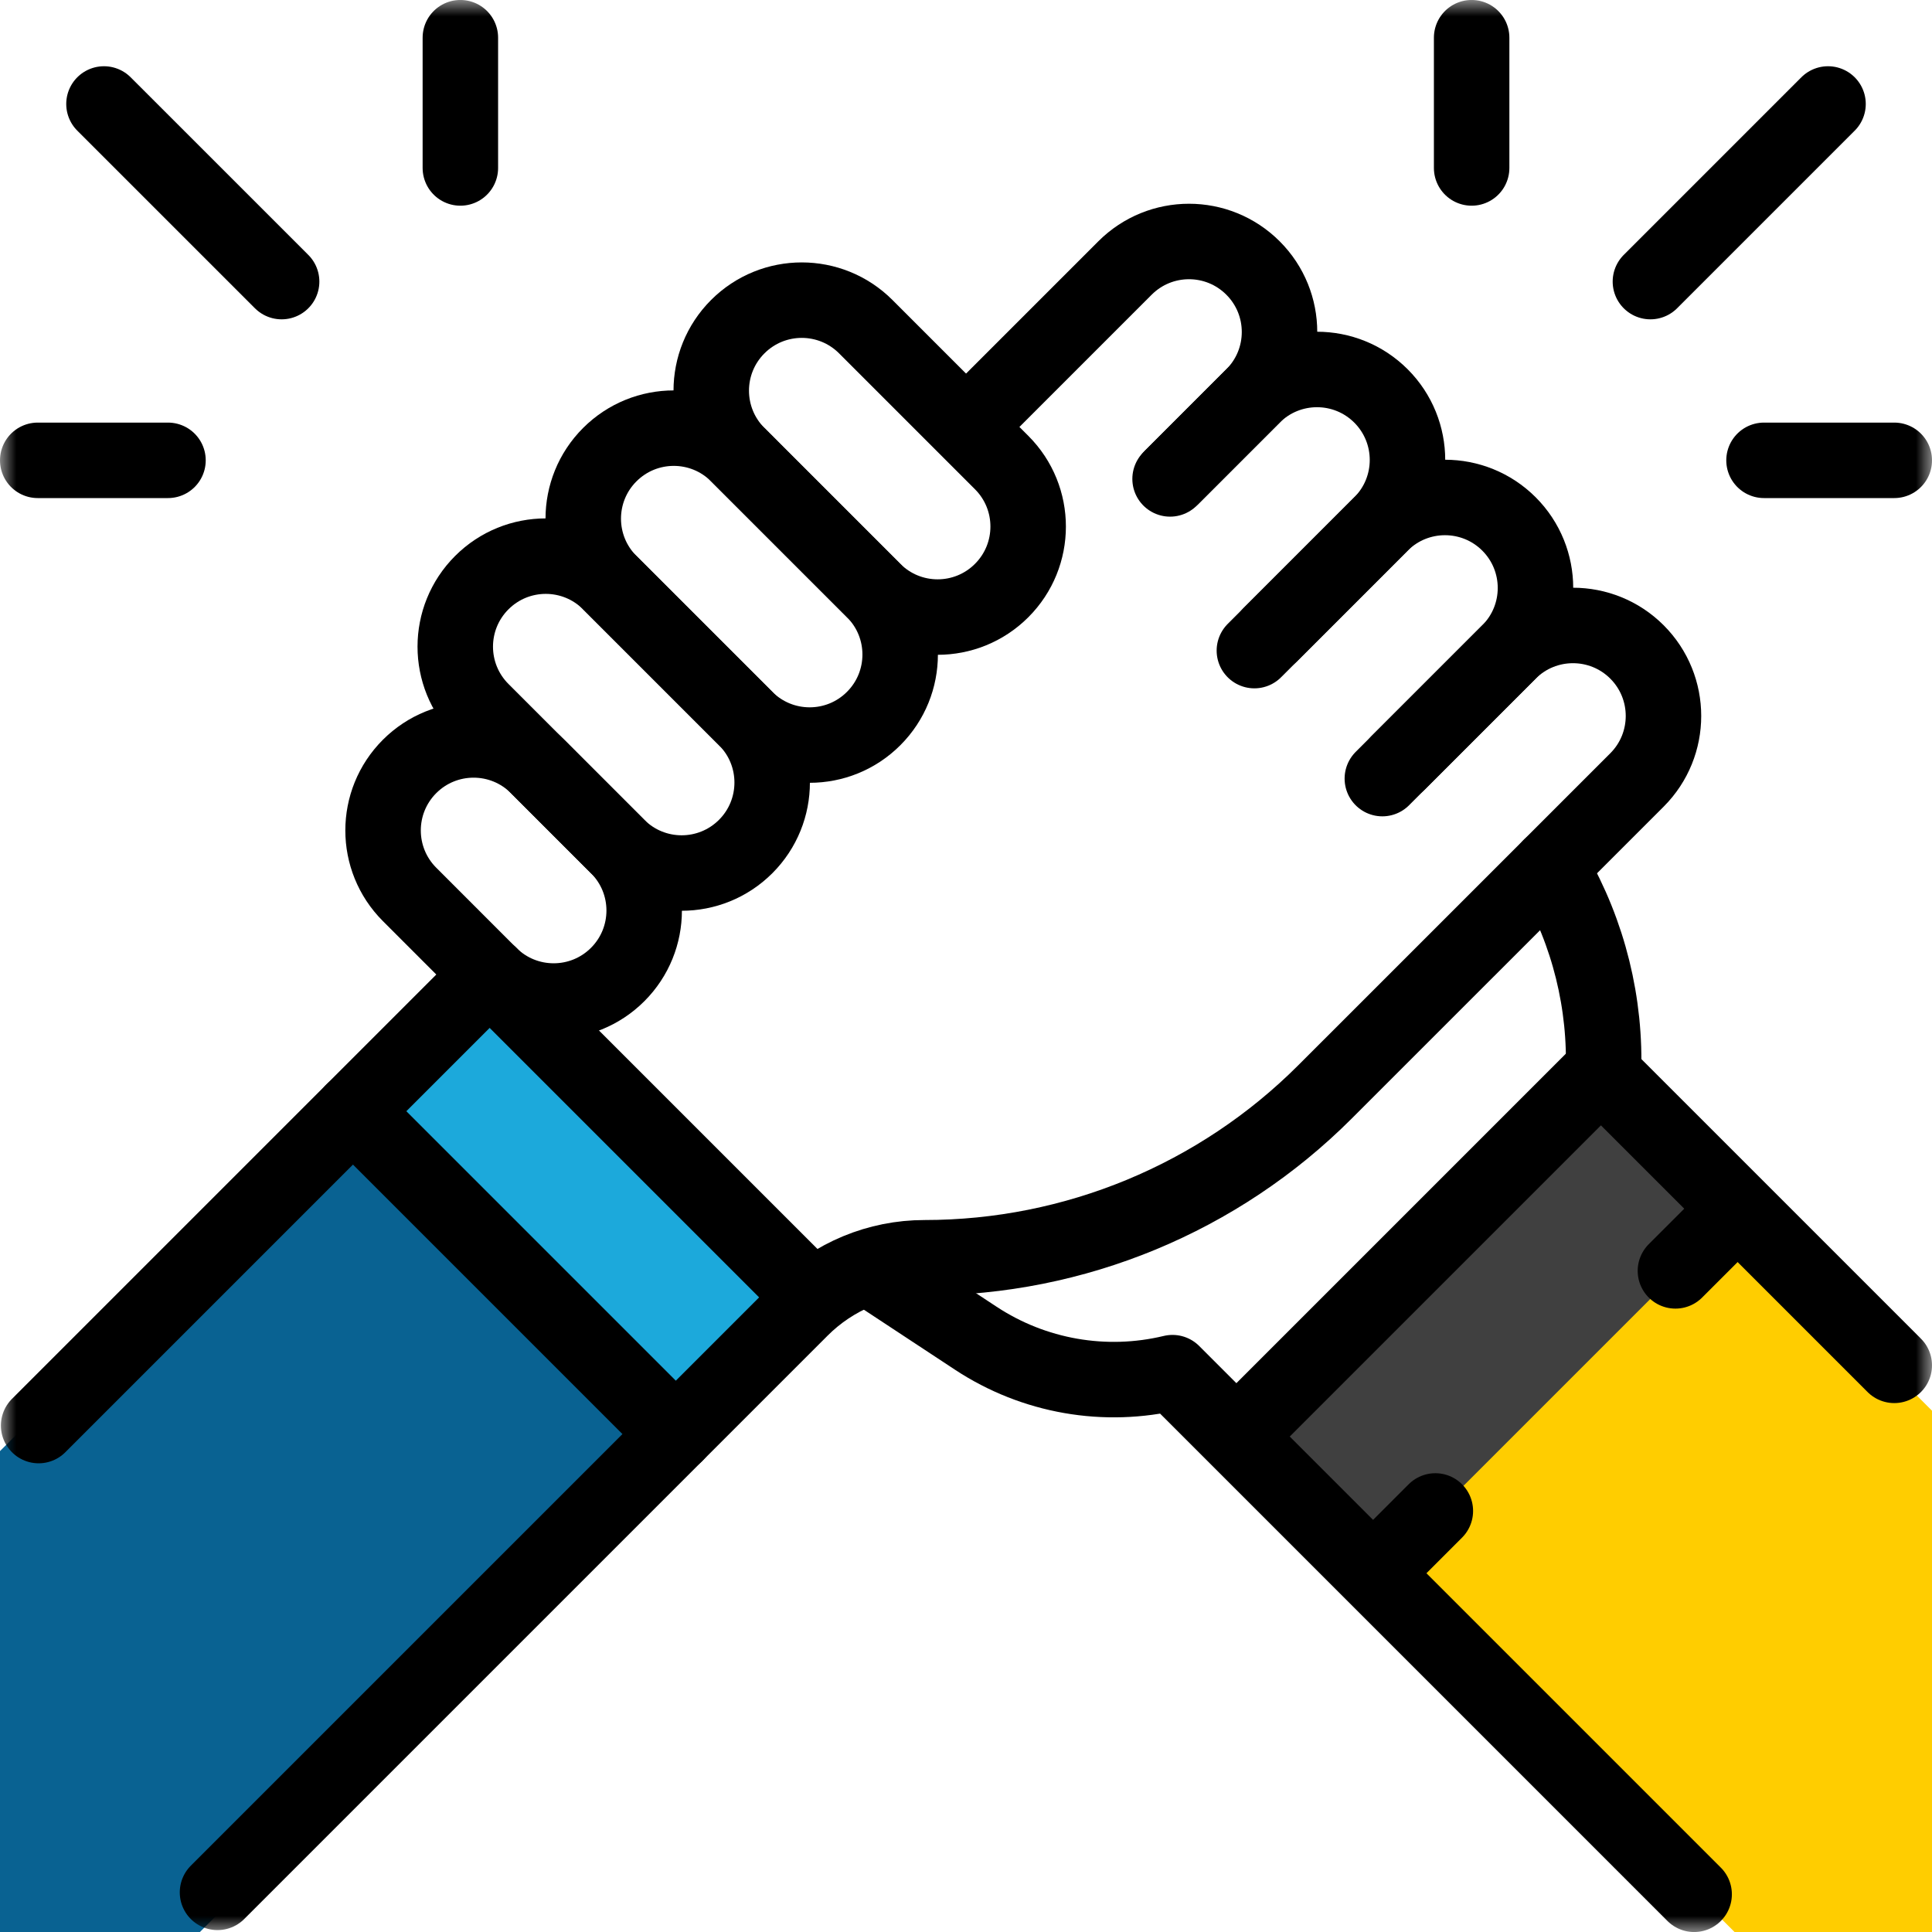
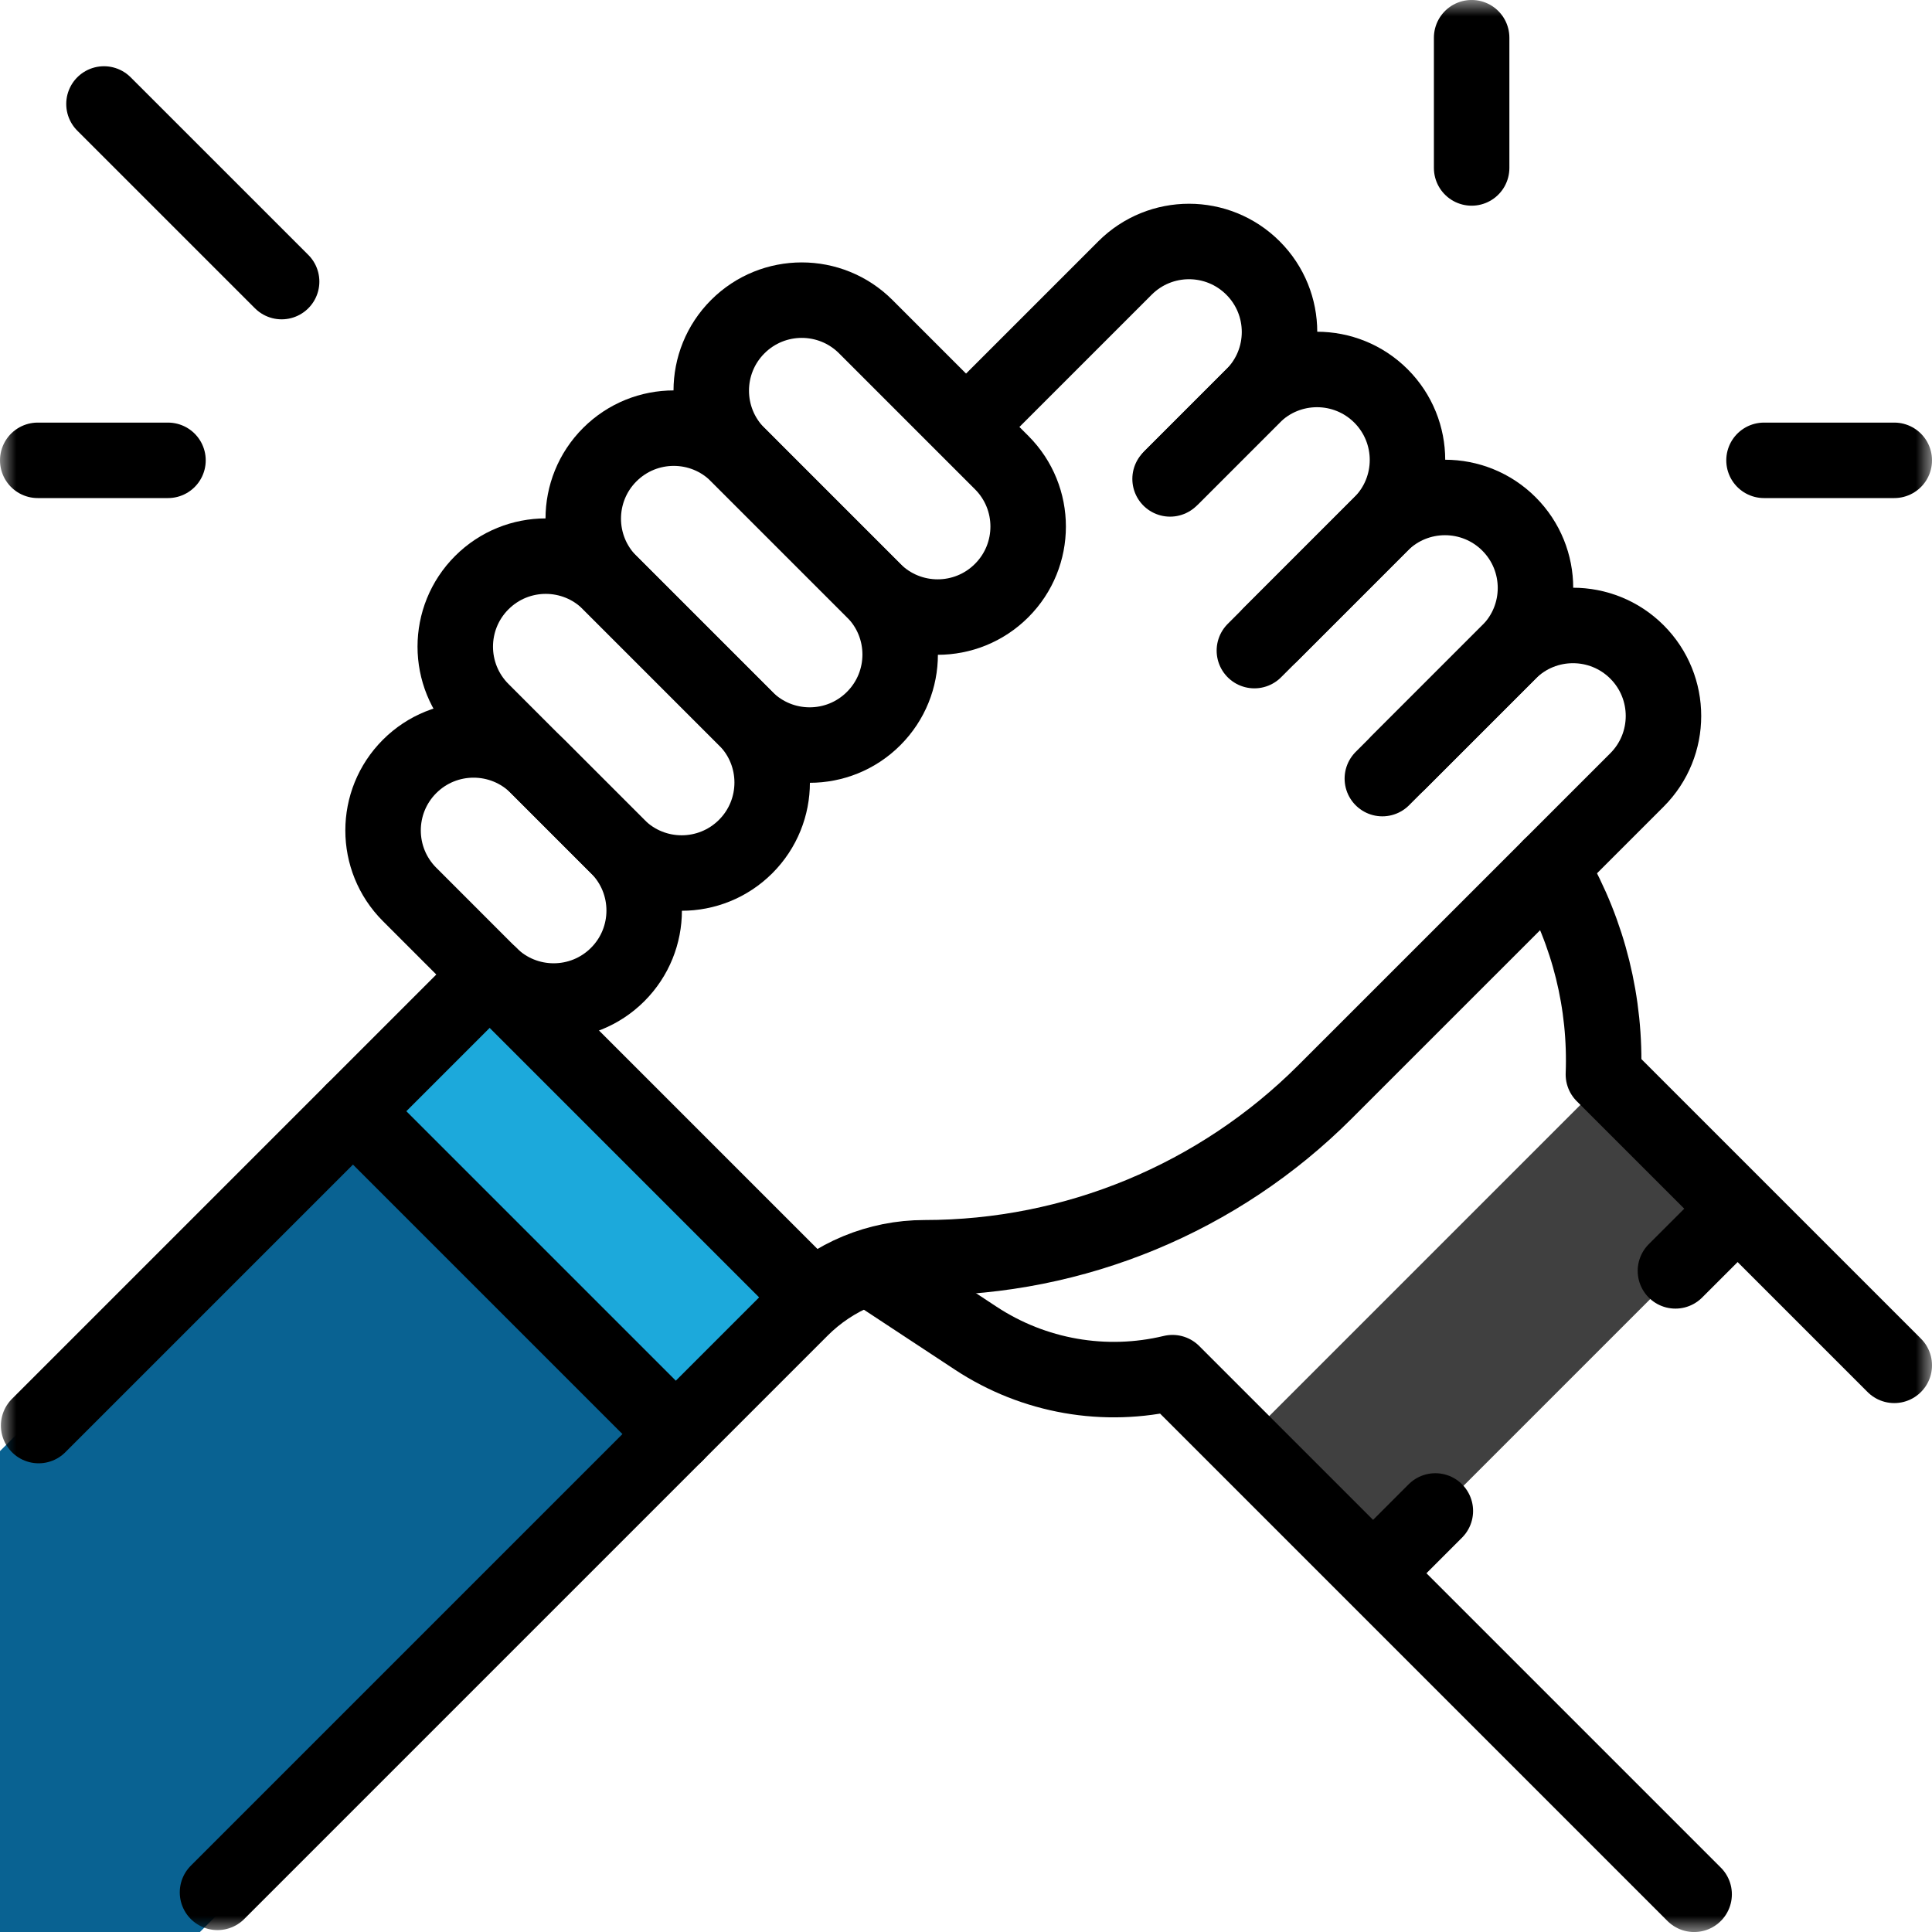
<svg xmlns="http://www.w3.org/2000/svg" width="60" height="60" viewBox="0 0 60 60" fill="none">
  <g clip-path="url(#clip0_708_984)">
-     <rect x="49.792" y="33.603" width="27.028" height="15.784" transform="rotate(45 49.792 33.603)" fill="#FFCD00" />
    <rect x="49.792" y="33.603" width="5.797" height="15.784" transform="rotate(45 49.792 33.603)" fill="#404040" />
    <rect x="-8.386" y="53.451" width="33.573" height="14.951" transform="rotate(-45 -8.386 53.451)" fill="#096292" />
    <rect x="10.725" y="34.34" width="6.545" height="14.951" transform="rotate(-45 10.725 34.34)" fill="#1CA9DB" />
    <mask id="mask0_708_984" style="mask-type:luminance" maskUnits="userSpaceOnUse" x="0" y="0" width="60" height="60">
      <path d="M0 -2.67029e-05H60V60H0V-2.67029e-05Z" fill="white" />
    </mask>
    <g mask="url(#mask0_708_984)">
      <path d="M30.07 13.191L34.938 8.323C36.036 7.225 37.815 7.225 38.913 8.323C40.011 9.42 40.011 11.2 38.913 12.297L36.396 14.814" stroke="black" stroke-width="2.344" stroke-miterlimit="10" stroke-linecap="round" stroke-linejoin="round" />
      <path d="M36.338 14.873L38.913 12.297C40.011 11.2 41.79 11.2 42.888 12.297C43.985 13.395 43.985 15.175 42.888 16.272L38.956 20.205" stroke="black" stroke-width="2.344" stroke-miterlimit="10" stroke-linecap="round" stroke-linejoin="round" />
      <path d="M39.456 19.704L42.888 16.272C43.985 15.175 45.765 15.175 46.863 16.272C47.96 17.37 47.96 19.15 46.863 20.247L42.93 24.18" stroke="black" stroke-width="2.344" stroke-miterlimit="10" stroke-linecap="round" stroke-linejoin="round" />
      <path d="M43.431 23.679L46.863 20.247C47.96 19.15 49.74 19.15 50.838 20.247C51.935 21.345 51.935 23.125 50.838 24.222L41.151 33.908C37.852 37.208 33.378 39.061 28.712 39.061C27.272 39.061 25.891 39.633 24.873 40.651L6.755 58.769" stroke="black" stroke-width="2.344" stroke-miterlimit="10" stroke-linecap="round" stroke-linejoin="round" />
      <path d="M19.182 26.29L14.962 22.07C13.864 20.972 13.864 19.192 14.962 18.095C16.059 16.997 17.839 16.997 18.937 18.095L23.157 22.315C24.255 23.412 24.255 25.192 23.157 26.29C22.059 27.387 20.28 27.387 19.182 26.29Z" stroke="black" stroke-width="2.344" stroke-miterlimit="10" stroke-linecap="round" stroke-linejoin="round" />
      <path d="M23.157 22.315L18.937 18.095C17.839 16.997 17.839 15.217 18.937 14.12C20.035 13.022 21.814 13.022 22.912 14.12L27.132 18.34C28.23 19.438 28.23 21.217 27.132 22.315C26.035 23.413 24.255 23.413 23.157 22.315Z" stroke="black" stroke-width="2.344" stroke-miterlimit="10" stroke-linecap="round" stroke-linejoin="round" />
      <path d="M27.132 18.34L22.912 14.12C21.814 13.022 21.814 11.242 22.912 10.145C24.009 9.047 25.789 9.047 26.887 10.145L31.107 14.365C32.205 15.463 32.205 17.242 31.107 18.34C30.009 19.438 28.23 19.438 27.132 18.34Z" stroke="black" stroke-width="2.344" stroke-miterlimit="10" stroke-linecap="round" stroke-linejoin="round" />
      <path d="M15.207 30.265L12.72 27.777C11.622 26.68 11.622 24.9 12.72 23.802C13.818 22.705 15.597 22.705 16.695 23.802L19.182 26.29C20.28 27.387 20.28 29.167 19.182 30.265C18.085 31.362 16.305 31.362 15.207 30.265Z" stroke="black" stroke-width="2.344" stroke-miterlimit="10" stroke-linecap="round" stroke-linejoin="round" />
      <path d="M15.207 30.265L1.2 44.272" stroke="black" stroke-width="2.344" stroke-miterlimit="10" stroke-linecap="round" stroke-linejoin="round" />
      <path d="M58.828 42.402L49.795 33.369C49.878 31.167 49.34 28.986 48.241 27.076L48.147 26.913" stroke="black" stroke-width="2.344" stroke-miterlimit="10" stroke-linecap="round" stroke-linejoin="round" />
      <path d="M52.613 58.829L36.413 42.629C34.318 43.133 32.107 42.747 30.306 41.561L27.212 39.523" stroke="black" stroke-width="2.344" stroke-miterlimit="10" stroke-linecap="round" stroke-linejoin="round" />
      <path d="M15.207 30.265L25.233 40.291" stroke="black" stroke-width="2.344" stroke-miterlimit="10" stroke-linecap="round" stroke-linejoin="round" />
      <path d="M10.962 34.51L20.988 44.536" stroke="black" stroke-width="2.344" stroke-miterlimit="10" stroke-linecap="round" stroke-linejoin="round" />
-       <path d="M49.459 33.551L38.758 44.252" stroke="black" stroke-width="2.344" stroke-miterlimit="10" stroke-linecap="round" stroke-linejoin="round" />
      <path d="M44.576 46.924L43.003 48.498" stroke="black" stroke-width="2.344" stroke-miterlimit="10" stroke-linecap="round" stroke-linejoin="round" />
      <path d="M53.647 37.854L52.032 39.468" stroke="black" stroke-width="2.344" stroke-miterlimit="10" stroke-linecap="round" stroke-linejoin="round" />
      <path d="M3.229 3.229L8.746 8.745" stroke="black" stroke-width="2.344" stroke-miterlimit="10" stroke-linecap="round" stroke-linejoin="round" />
-       <path d="M14.297 5.216V1.171" stroke="black" stroke-width="2.344" stroke-miterlimit="10" stroke-linecap="round" stroke-linejoin="round" />
      <path d="M5.217 14.296H1.172" stroke="black" stroke-width="2.344" stroke-miterlimit="10" stroke-linecap="round" stroke-linejoin="round" />
-       <path d="M56.771 3.229L51.255 8.745" stroke="black" stroke-width="2.344" stroke-miterlimit="10" stroke-linecap="round" stroke-linejoin="round" />
      <path d="M45.703 5.216V1.171" stroke="black" stroke-width="2.344" stroke-miterlimit="10" stroke-linecap="round" stroke-linejoin="round" />
      <path d="M54.783 14.296H58.828" stroke="black" stroke-width="2.344" stroke-miterlimit="10" stroke-linecap="round" stroke-linejoin="round" />
    </g>
  </g>
  <defs>
    <clipPath id="clip0_708_984">
      <rect width="60" height="60" fill="white" />
    </clipPath>
  </defs>
</svg>